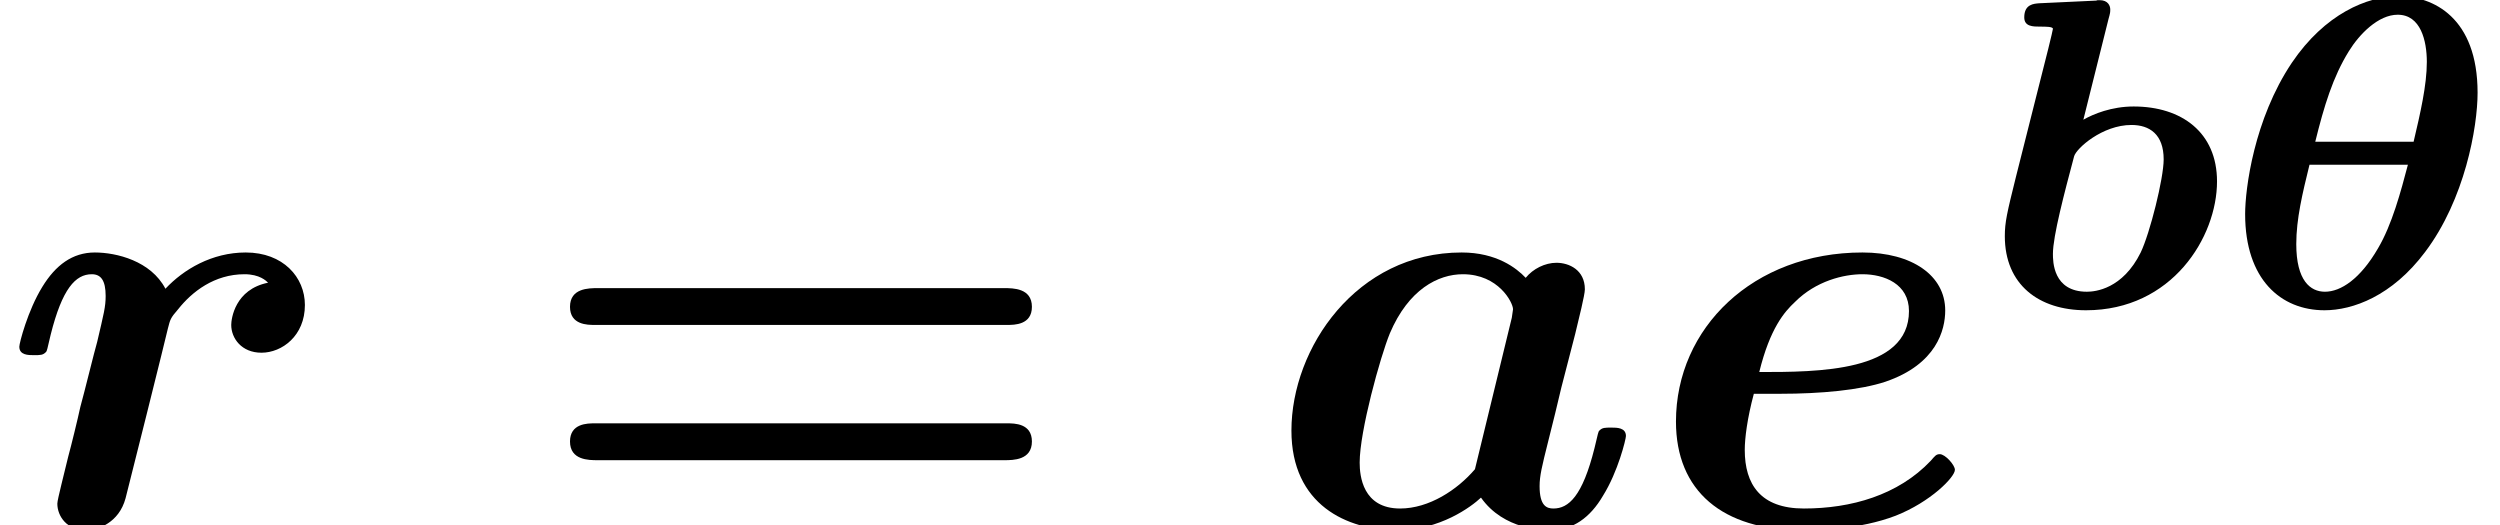
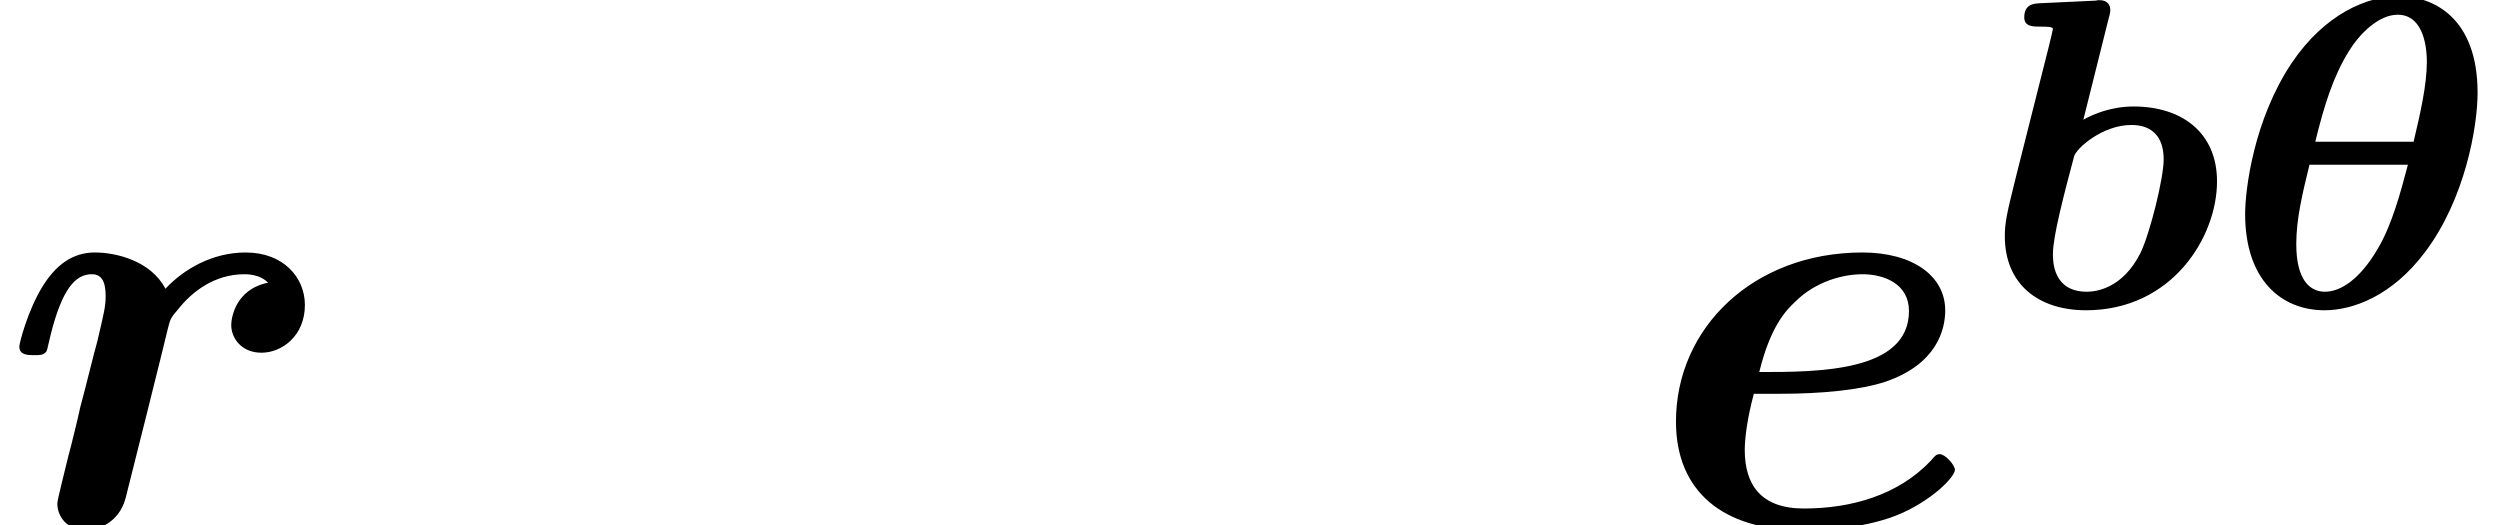
<svg xmlns="http://www.w3.org/2000/svg" xmlns:xlink="http://www.w3.org/1999/xlink" version="1.1" width="45.171pt" height="9.494pt" viewBox="70.735 59.249 45.171 9.494">
  <defs>
-     <path id="g1-97" d="M5.618-3.458C5.684-3.731 5.793-4.167 5.793-4.265C5.793-4.615 5.509-4.745 5.28-4.745C5.073-4.745 4.855-4.636 4.724-4.473C4.56-4.647 4.2-4.931 3.567-4.931C1.669-4.931 .491-3.207 .491-1.713C.491-.371 1.495 .087 2.4 .087C3.175 .087 3.742-.338 3.916-.502C4.331 .087 5.051 .087 5.171 .087C5.575 .087 5.891-.142 6.12-.535C6.393-.971 6.535-1.56 6.535-1.615C6.535-1.767 6.371-1.767 6.273-1.767C6.153-1.767 6.109-1.767 6.055-1.713C6.033-1.691 6.033-1.669 5.967-1.396C5.749-.524 5.498-.305 5.225-.305C5.105-.305 4.975-.349 4.975-.709C4.975-.895 5.018-1.069 5.127-1.505C5.204-1.811 5.313-2.247 5.367-2.487L5.618-3.458ZM3.807-1.015C3.491-.644 2.978-.305 2.455-.305C1.778-.305 1.724-.895 1.724-1.135C1.724-1.702 2.095-3.044 2.269-3.469C2.607-4.265 3.142-4.538 3.589-4.538C4.233-4.538 4.495-4.025 4.495-3.905L4.473-3.753L3.807-1.015Z" />
    <path id="g1-101" d="M2.422-2.378C3.153-2.378 3.862-2.444 4.32-2.596C5.247-2.913 5.4-3.535 5.4-3.884C5.4-4.516 4.8-4.931 3.905-4.931C1.931-4.931 .535-3.567 .535-1.876C.535-.622 1.375 .087 2.815 .087C3.098 .087 3.851 .076 4.505-.175C5.138-.425 5.575-.873 5.575-1.004C5.575-1.091 5.4-1.287 5.302-1.287C5.236-1.287 5.215-1.255 5.138-1.167C4.549-.545 3.698-.305 2.847-.305C2.062-.305 1.778-.742 1.778-1.364C1.778-1.571 1.822-1.931 1.942-2.378H2.422ZM2.04-2.771C2.236-3.567 2.498-3.862 2.684-4.036C3.065-4.418 3.567-4.538 3.905-4.538C4.298-4.538 4.745-4.364 4.745-3.873C4.745-2.771 3.098-2.771 2.04-2.771Z" />
    <path id="g1-114" d="M4.844-4.385C4.244-4.265 4.178-3.731 4.178-3.622C4.178-3.382 4.364-3.12 4.724-3.12C5.095-3.12 5.509-3.425 5.509-3.982C5.509-4.484 5.116-4.931 4.44-4.931C3.829-4.931 3.316-4.625 2.989-4.276C2.727-4.778 2.105-4.931 1.713-4.931C1.309-4.931 1.004-4.702 .764-4.309C.502-3.884 .349-3.295 .349-3.229C.349-3.076 .513-3.076 .611-3.076C.731-3.076 .775-3.076 .829-3.131C.851-3.153 .851-3.175 .916-3.447C1.124-4.276 1.364-4.538 1.658-4.538C1.822-4.538 1.909-4.429 1.909-4.145C1.909-3.949 1.876-3.829 1.756-3.316C1.702-3.131 1.527-2.411 1.451-2.138C1.407-1.931 1.287-1.44 1.233-1.244C1.167-.96 1.036-.469 1.036-.393C1.036-.164 1.211 .087 1.549 .087C1.767 .087 2.149-.044 2.269-.491C2.28-.524 3.022-3.491 3.033-3.556C3.076-3.72 3.076-3.742 3.218-3.905C3.469-4.222 3.873-4.538 4.418-4.538C4.691-4.538 4.811-4.418 4.844-4.385Z" />
    <path id="g0-18" d="M4.591-3.858C4.591-5.22 3.786-5.603 3.164-5.603C2.598-5.603 1.833-5.284 1.235-4.4C.55-3.379 .391-2.12 .391-1.666C.391-.486 1.036 .072 1.825 .072C2.335 .072 3.045-.183 3.642-.98C4.36-1.929 4.591-3.236 4.591-3.858ZM1.658-2.973C1.817-3.618 1.977-4.144 2.264-4.607C2.455-4.918 2.798-5.268 3.148-5.268C3.563-5.268 3.674-4.798 3.674-4.415C3.674-3.993 3.555-3.483 3.435-2.973H1.658ZM3.332-2.558C3.204-2.072 3.045-1.474 2.79-1.044C2.471-.494 2.12-.263 1.833-.263C1.57-.263 1.315-.462 1.315-1.124C1.315-1.578 1.427-2.04 1.554-2.558H3.332Z" />
    <path id="g0-98" d="M2.311-5.189C2.343-5.3 2.343-5.316 2.343-5.364C2.343-5.428 2.303-5.531 2.152-5.531C2.112-5.531 2.104-5.531 2.088-5.523L1.06-5.475C.964-5.467 .789-5.46 .789-5.22C.789-5.053 .948-5.053 1.076-5.053C1.18-5.053 1.307-5.053 1.307-5.013C1.307-4.989 1.172-4.439 1.044-3.945L.638-2.335C.478-1.69 .438-1.522 .438-1.267C.438-.391 1.052 .072 1.905 .072C3.459 .072 4.272-1.251 4.272-2.256C4.272-3.14 3.634-3.61 2.766-3.61C2.367-3.61 2.04-3.475 1.857-3.371L2.311-5.189ZM1.921-.263C1.307-.263 1.307-.813 1.307-.948C1.307-1.267 1.514-2.048 1.69-2.71C1.73-2.853 2.2-3.276 2.726-3.276C3.053-3.276 3.308-3.108 3.308-2.654C3.308-2.311 3.061-1.323 2.893-.972C2.566-.311 2.072-.263 1.921-.263Z" />
-     <path id="g2-61" d="M8.596-3.622C8.727-3.622 9.044-3.622 9.044-3.949C9.044-4.287 8.705-4.287 8.542-4.287H1.2C1.036-4.287 .698-4.287 .698-3.949C.698-3.622 1.015-3.622 1.145-3.622H8.596ZM8.542-1.178C8.705-1.178 9.044-1.178 9.044-1.516C9.044-1.844 8.727-1.844 8.596-1.844H1.145C1.015-1.844 .698-1.844 .698-1.516C.698-1.178 1.036-1.178 1.2-1.178H8.542Z" />
  </defs>
  <g id="page1">
    <use x="70.735" y="68.742" xlink:href="#g1-114" />
    <use x="80.336" y="68.742" xlink:href="#g2-61" />
    <use x="93.578" y="68.742" xlink:href="#g1-97" />
    <use x="100.482" y="68.742" xlink:href="#g1-101" />
    <use x="106.521" y="64.783" xlink:href="#g0-98" />
    <use x="110.91" y="64.783" xlink:href="#g0-18" />
  </g>
</svg>